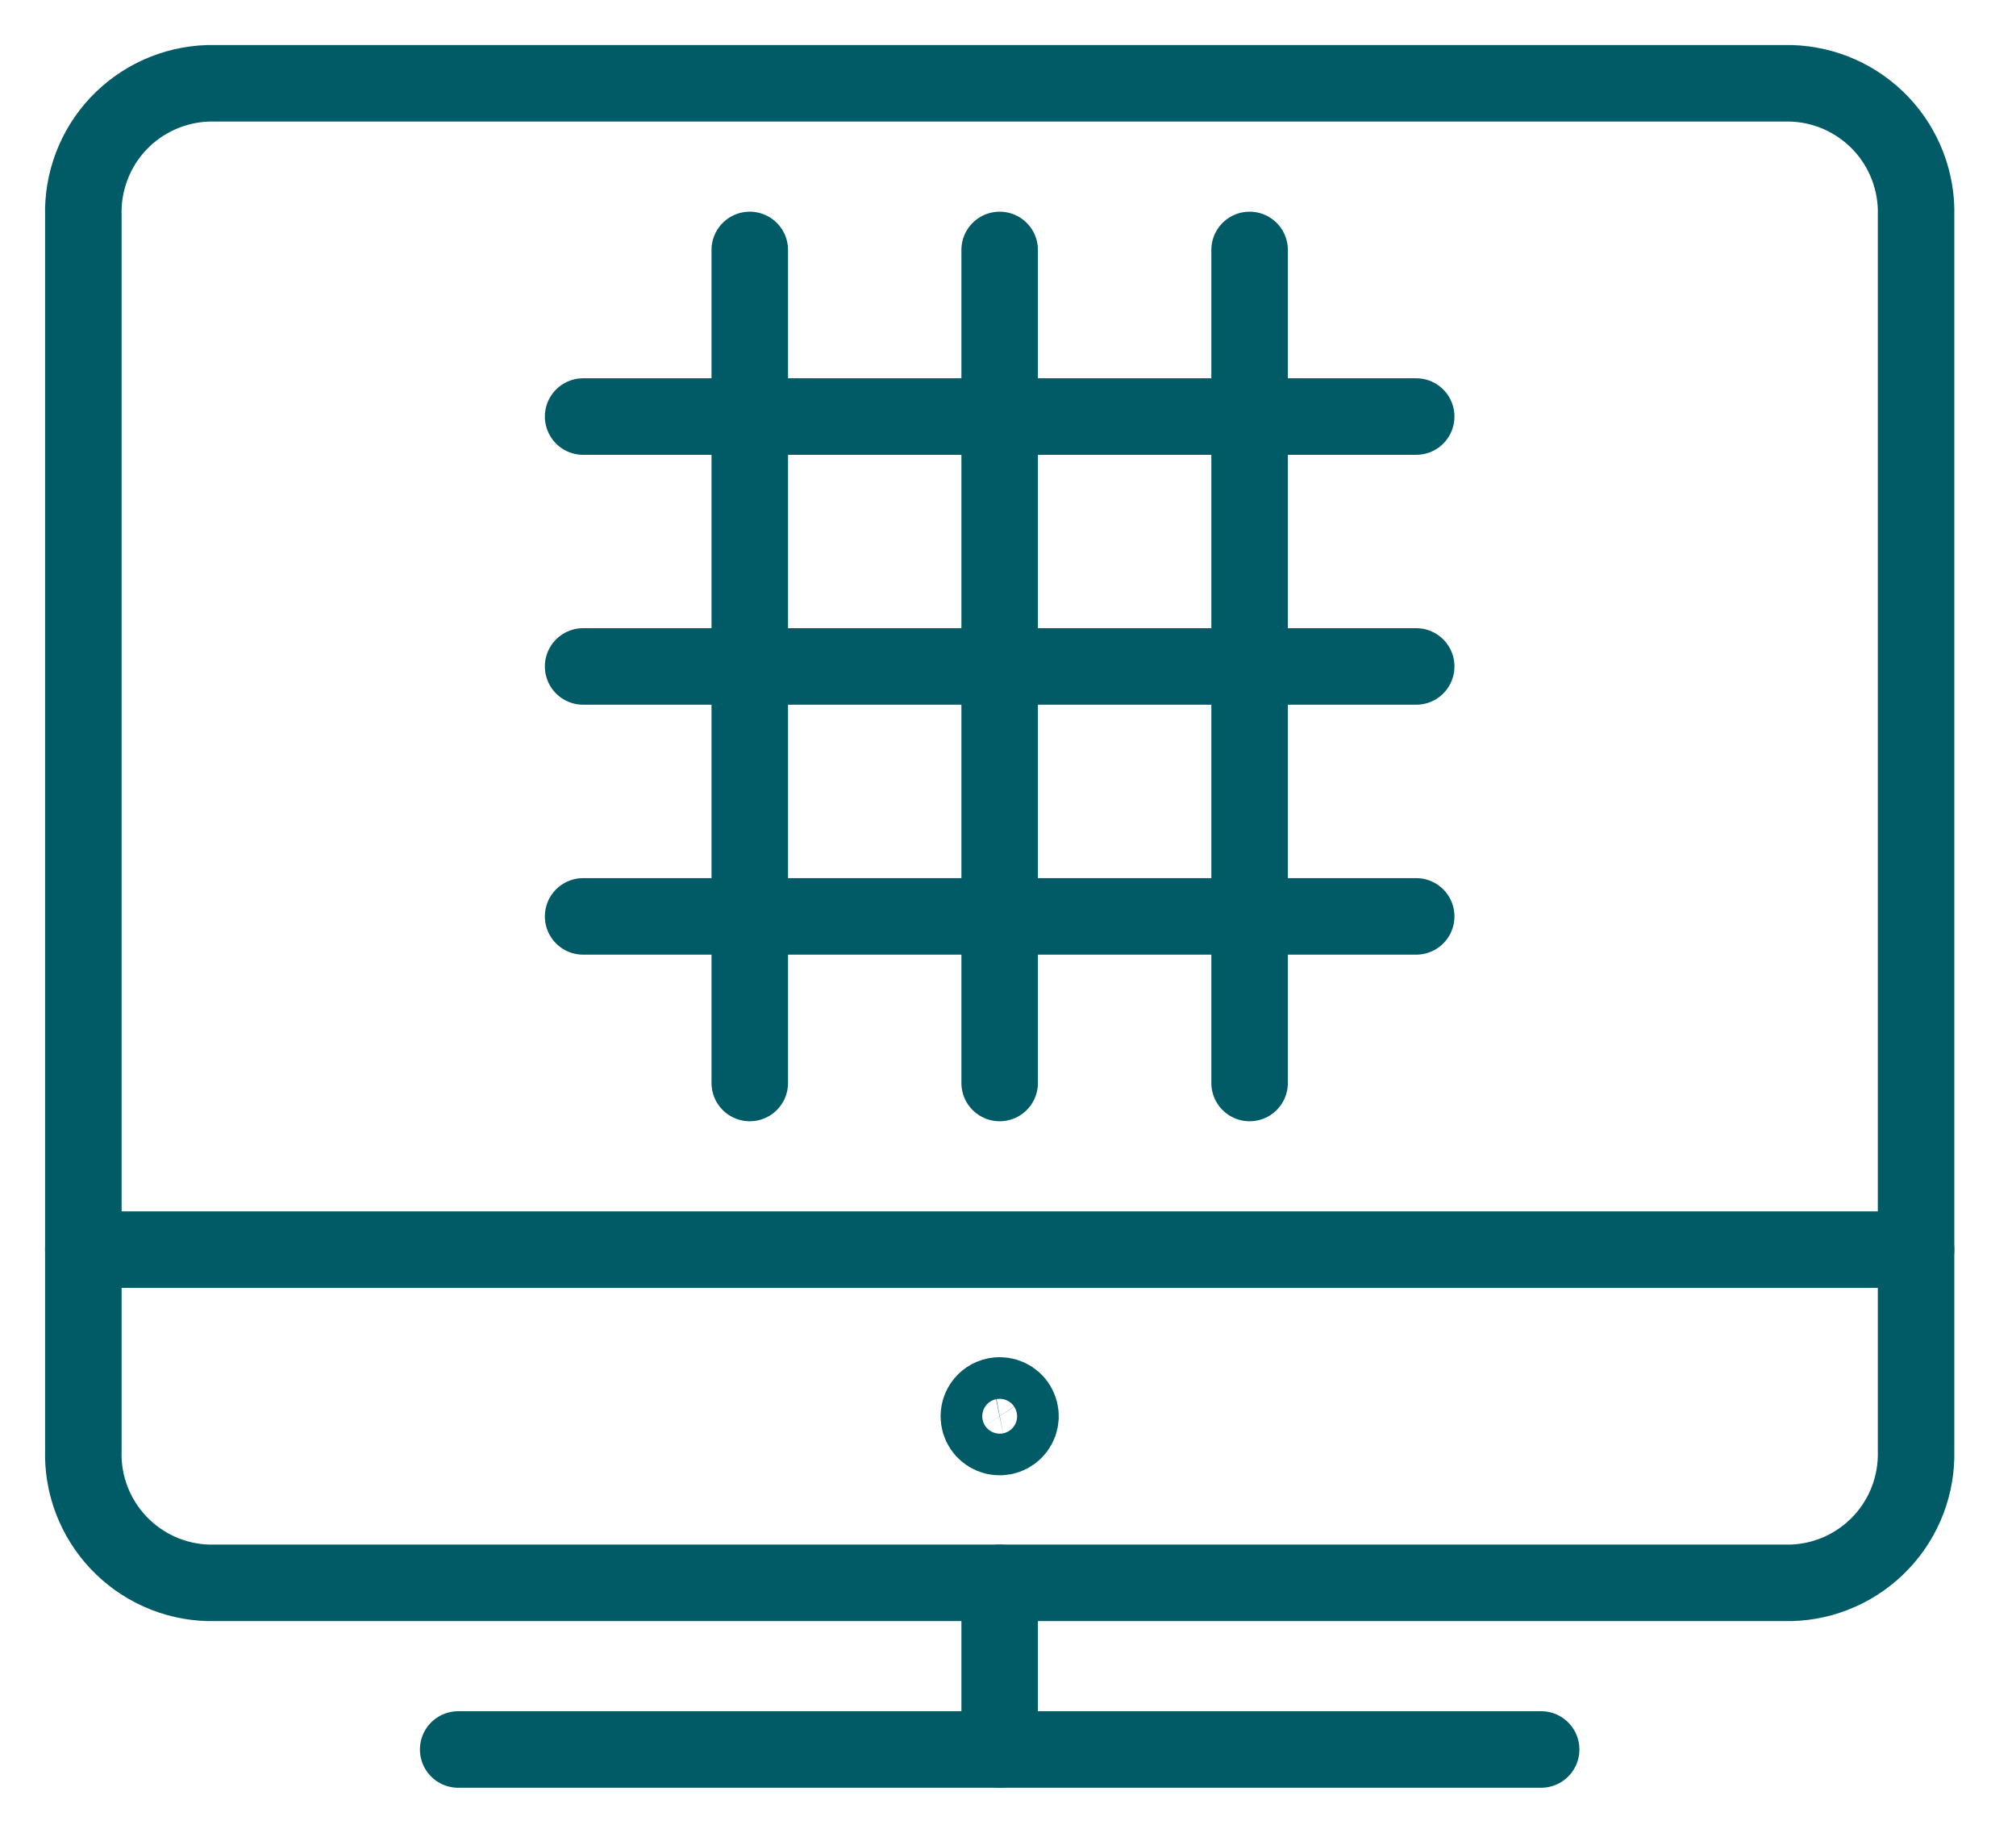
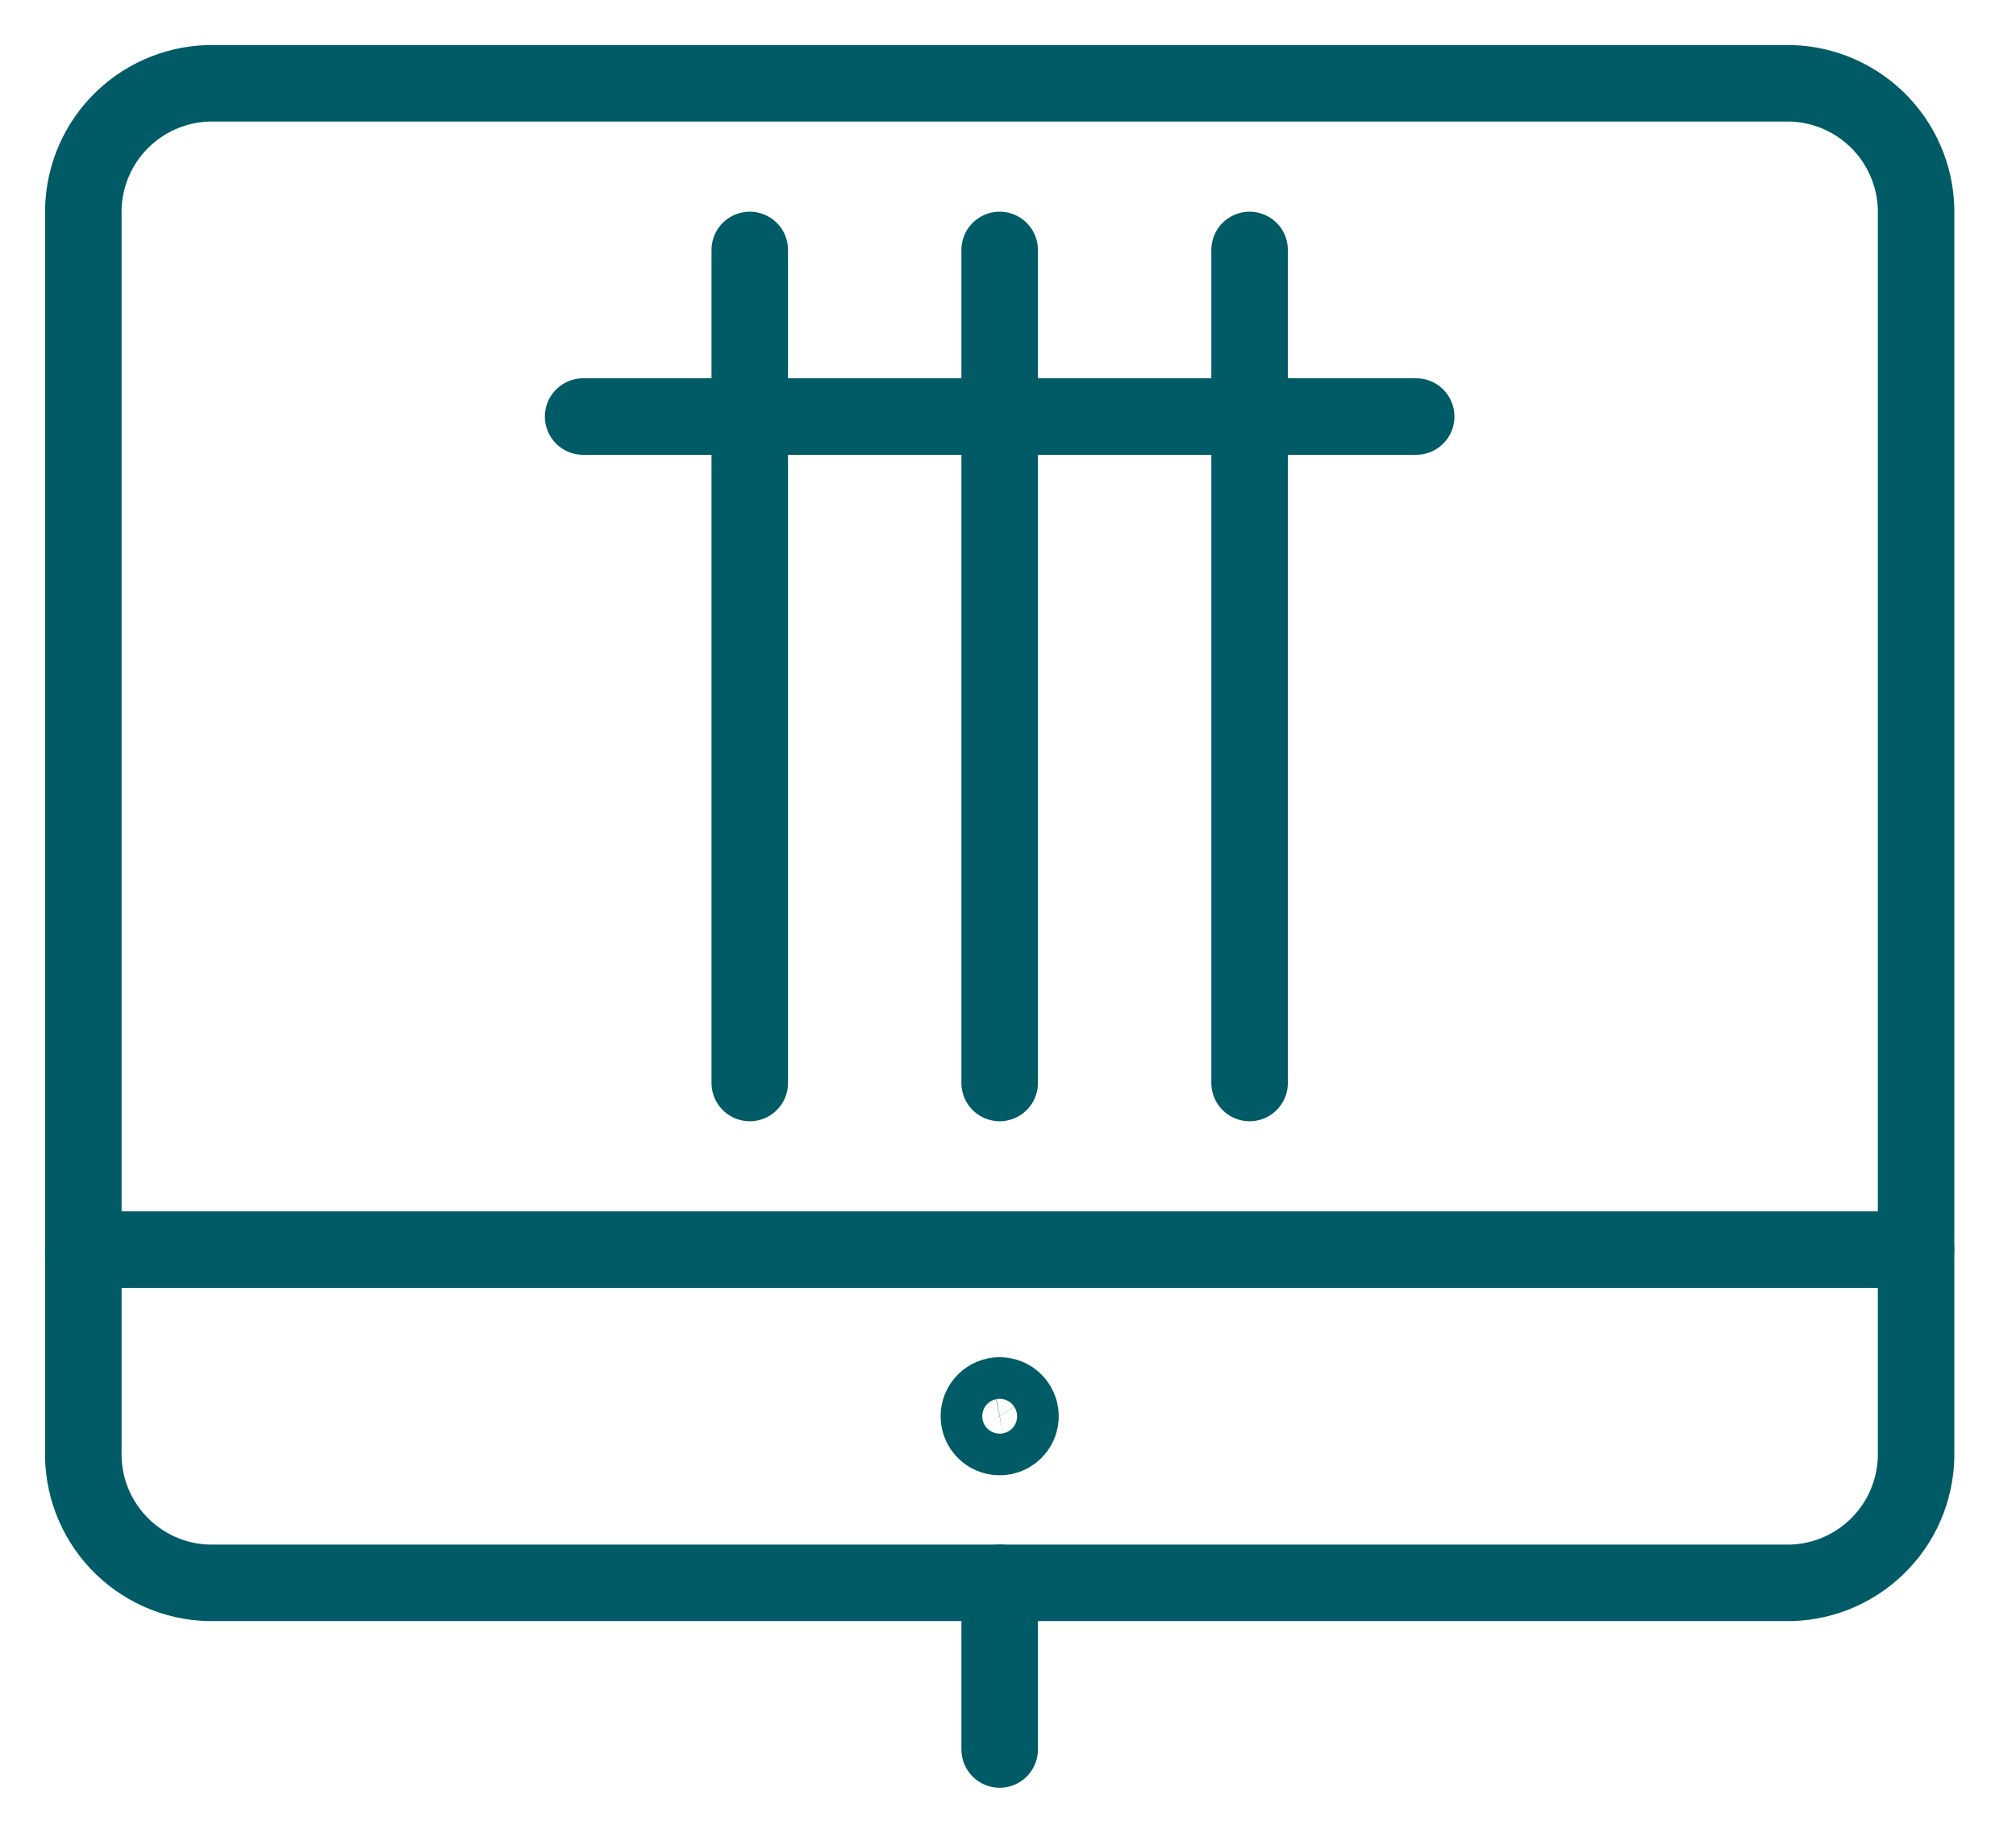
<svg xmlns="http://www.w3.org/2000/svg" width="44" height="40" viewBox="0 0 44 40" fill="none">
  <path d="M41.819 31.656C41.829 32.025 41.767 32.392 41.636 32.737C41.505 33.082 41.307 33.398 41.053 33.666C40.8 33.934 40.496 34.15 40.16 34.301C39.823 34.452 39.46 34.535 39.091 34.545H4.546C4.177 34.535 3.814 34.452 3.477 34.301C3.141 34.15 2.837 33.934 2.584 33.666C2.331 33.398 2.133 33.082 2.001 32.737C1.87 32.392 1.808 32.025 1.819 31.656V4.707C1.798 3.963 2.073 3.24 2.584 2.698C3.096 2.157 3.801 1.84 4.546 1.818H39.091C39.836 1.84 40.541 2.157 41.053 2.698C41.564 3.24 41.84 3.963 41.819 4.707V31.656Z" stroke="#005B66" stroke-width="1.67" stroke-linecap="round" stroke-linejoin="round" />
-   <path d="M10 38.182H33.636" stroke="#005B66" stroke-width="1.67" stroke-linecap="round" stroke-linejoin="round" />
  <path d="M21.818 34.545V38.182" stroke="#005B66" stroke-width="1.67" stroke-linecap="round" stroke-linejoin="round" />
  <path d="M1.818 27.273H41.818" stroke="#005B66" stroke-width="1.67" stroke-linecap="round" stroke-linejoin="round" />
  <path d="M16.364 5.455V23.636" stroke="#005B66" stroke-width="1.67" stroke-linecap="round" stroke-linejoin="round" />
  <path d="M21.818 5.455V23.636" stroke="#005B66" stroke-width="1.67" stroke-linecap="round" stroke-linejoin="round" />
  <path d="M27.273 5.455V23.636" stroke="#005B66" stroke-width="1.67" stroke-linecap="round" stroke-linejoin="round" />
-   <path d="M12.727 20H30.909" stroke="#005B66" stroke-width="1.67" stroke-linecap="round" stroke-linejoin="round" />
-   <path d="M12.727 14.545H30.909" stroke="#005B66" stroke-width="1.67" stroke-linecap="round" stroke-linejoin="round" />
  <path d="M12.727 9.091H30.909" stroke="#005B66" stroke-width="1.67" stroke-linecap="round" stroke-linejoin="round" />
  <path d="M21.818 30.455C21.908 30.455 21.996 30.481 22.071 30.531C22.146 30.581 22.204 30.652 22.238 30.735C22.273 30.818 22.282 30.91 22.264 30.998C22.247 31.086 22.203 31.167 22.14 31.23C22.076 31.294 21.995 31.337 21.907 31.355C21.819 31.372 21.727 31.363 21.644 31.329C21.561 31.295 21.49 31.236 21.44 31.162C21.39 31.087 21.364 30.999 21.364 30.909C21.364 30.789 21.412 30.673 21.497 30.588C21.582 30.503 21.698 30.455 21.818 30.455Z" stroke="#005B66" stroke-width="1.67" stroke-linecap="round" stroke-linejoin="round" />
</svg>